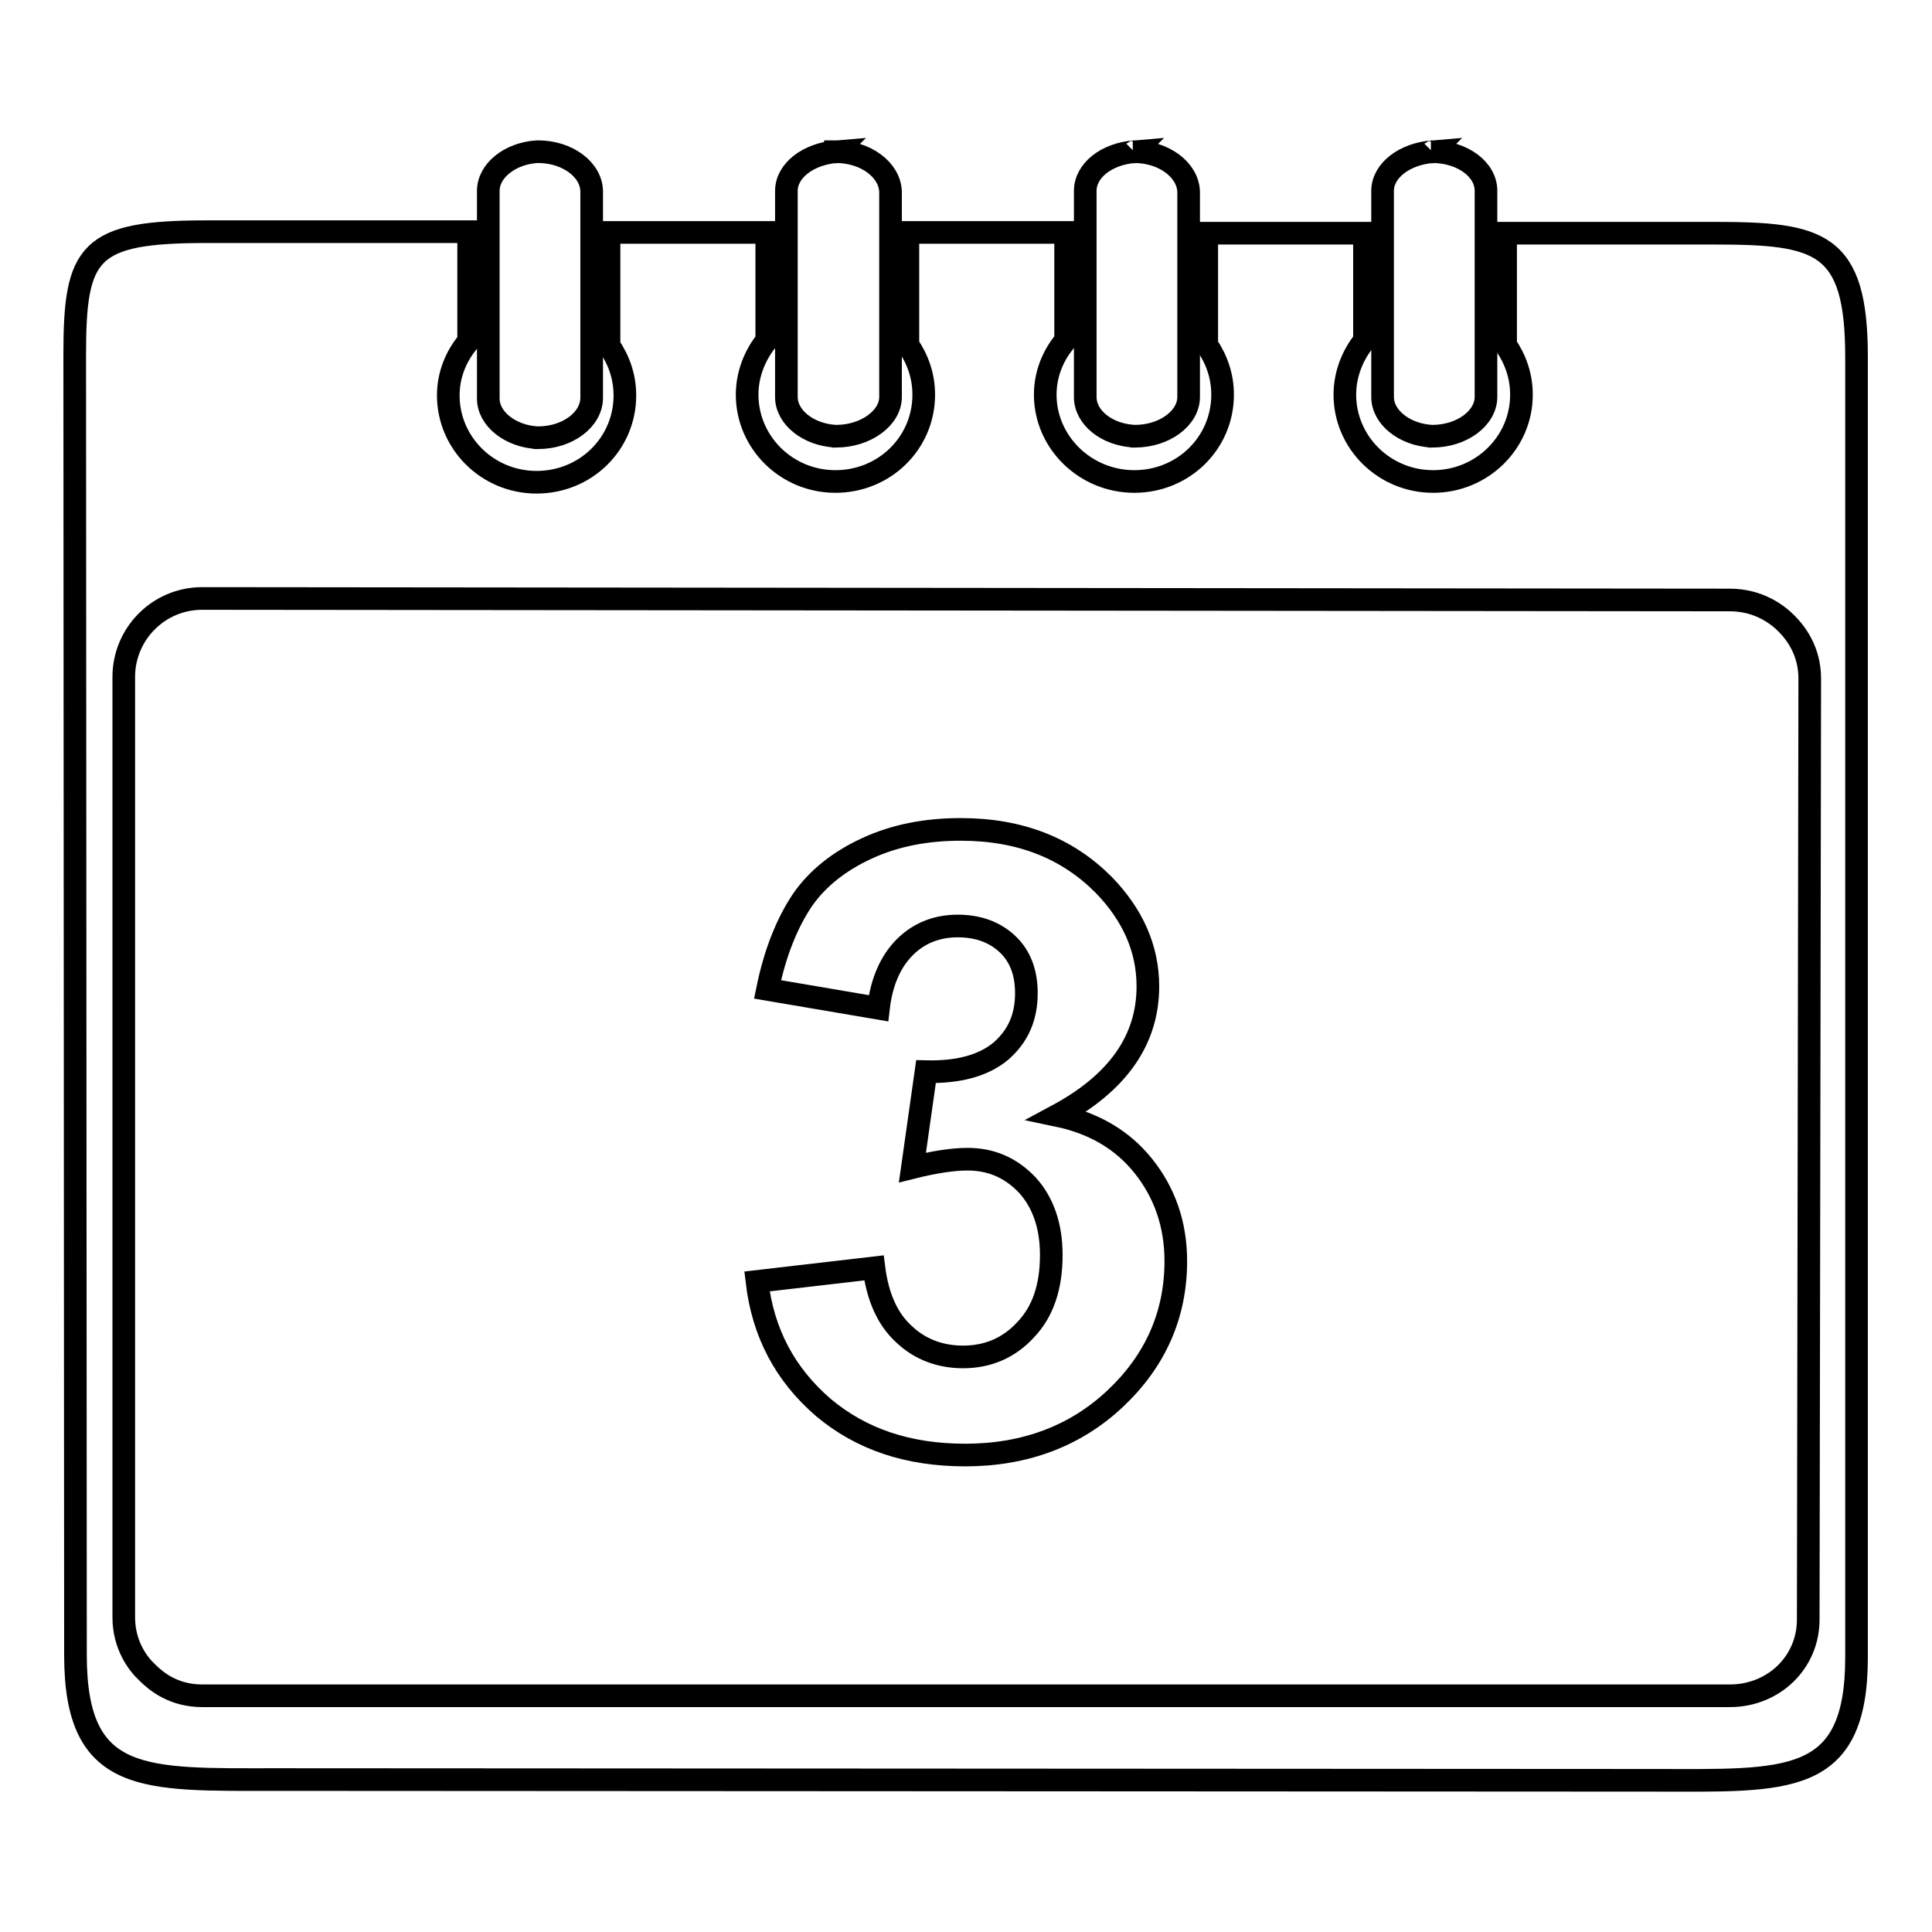
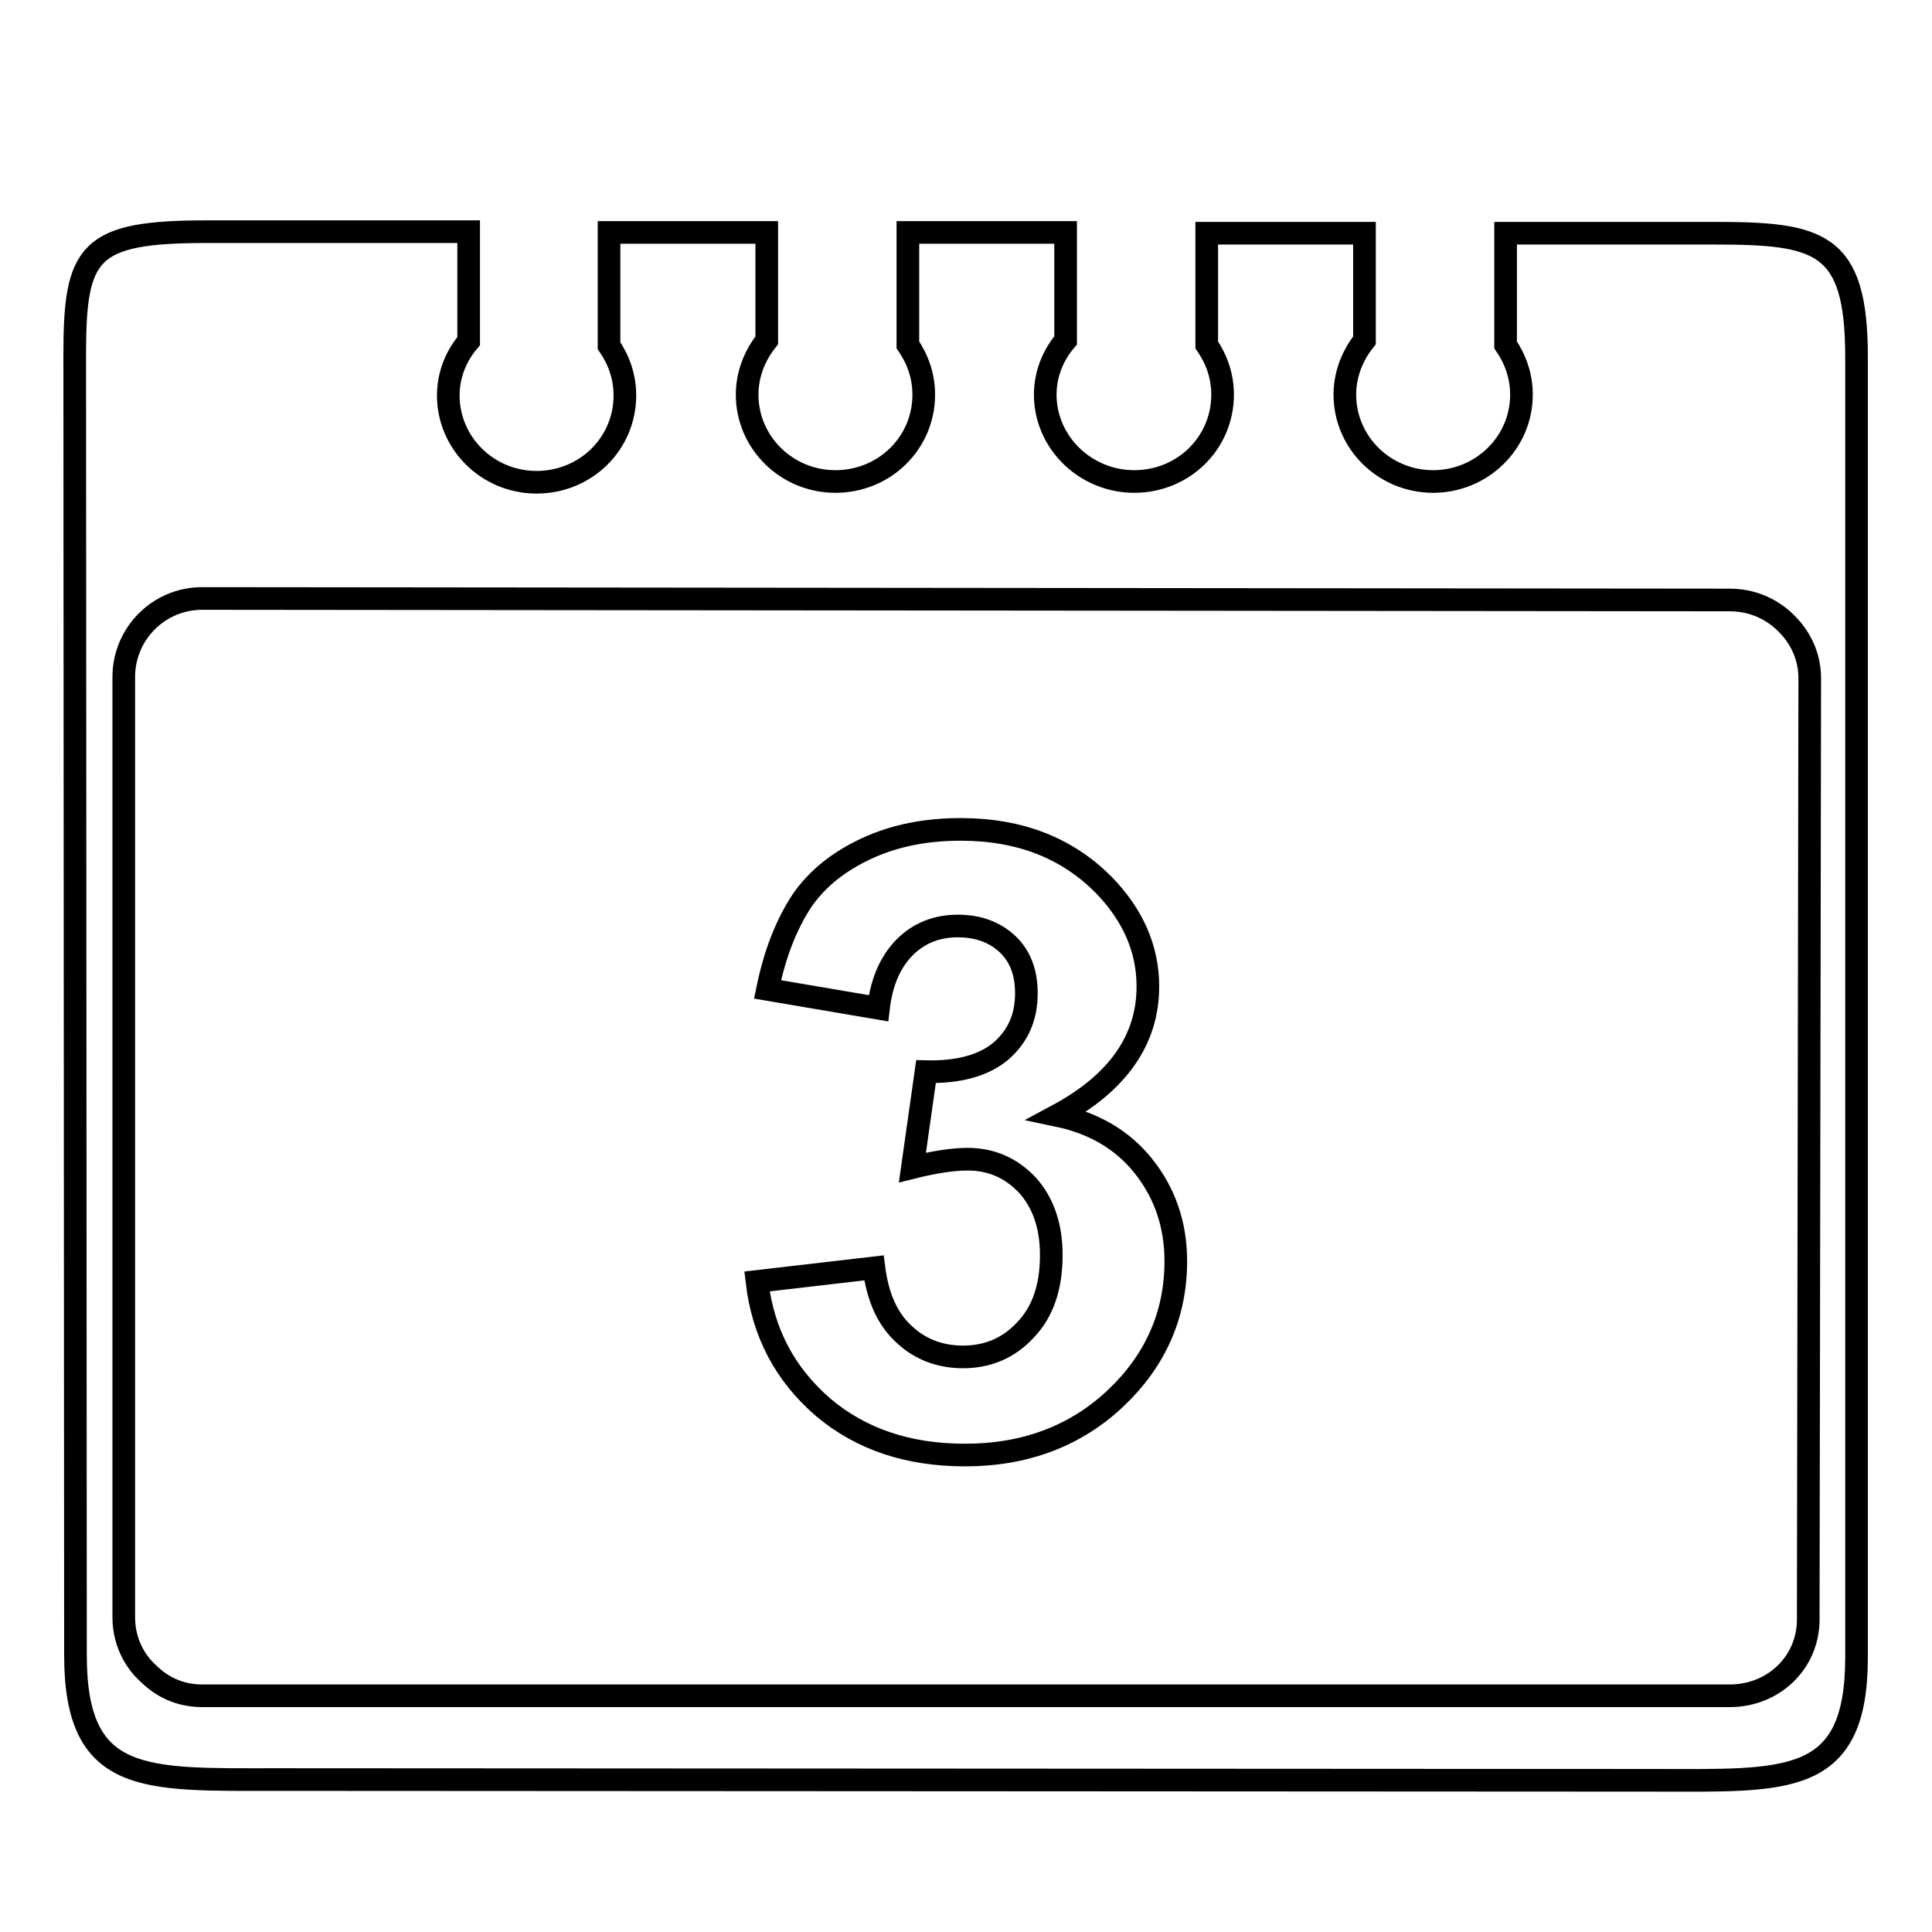
<svg xmlns="http://www.w3.org/2000/svg" version="1.1" x="0px" y="0px" viewBox="0 0 256 256" enable-background="new 0 0 256 256" xml:space="preserve">
  <g>
    <g>
      <path stroke-width="3" fill-opacity="0" stroke="#000000" d="M199.5,30.9v14.8c1.3,1.9,2.1,4.1,2.1,6.6c0,6.4-5.3,11.5-11.7,11.5c-6.5,0-11.7-5.2-11.7-11.5c0-2.7,1-5.2,2.6-7.2V30.9l-20.9,0v14.8c1.3,1.9,2.1,4.1,2.1,6.6c0,6.4-5.2,11.5-11.7,11.5c-6.5,0-11.8-5.2-11.8-11.5c0-2.7,1-5.2,2.7-7.2V30.8l-20.9,0v14.9c1.3,1.9,2.1,4.1,2.1,6.6c0,6.4-5.2,11.5-11.7,11.5s-11.7-5.2-11.7-11.5c0-2.7,1-5.2,2.6-7.2V30.8l-20.9,0v15c1.3,1.9,2.1,4.1,2.1,6.6c0,6.4-5.2,11.5-11.7,11.5s-11.7-5.2-11.7-11.5c0-2.7,1-5.2,2.7-7.2V30.7h-0.4c-6.7,0-28.7,0-34.3,0c-15.7,0-17.5,2.6-17.5,16.3L10,219.3c0,17.2,9.1,16.5,26.6,16.5l182.6,0.1c17.5,0,26.8,0.9,26.8-16.3V47.3c0-15.3-4.9-16.4-19-16.4C224.2,30.9,202.5,30.9,199.5,30.9z M239.6,214.6c0,5.7-4.6,10.1-10.4,10.1H26.8c-3.8,0-6.1-1.9-7.3-3.1c-1.2-1.1-3.1-3.6-3.1-7.3l0-124.6c0-5.7,4.6-10.4,10.4-10.4l202.4,0.2c3.8,0,6.3,1.9,7.5,3.1c1.2,1.2,3.1,3.6,3.1,7.3L239.6,214.6z" />
-       <path stroke-width="3" fill-opacity="0" stroke="#000000" d="M78.4,25.4v27.3c0,2.9-3.2,5.3-7.1,5.3c-0.2,0-0.4,0-0.6,0c0.2,0,0.3,0,0.5,0c-3.6-0.2-6.5-2.5-6.5-5.2V25.3c0-2.7,2.9-5,6.5-5.2c0,0,0,0-0.1,0c0,0,0.1,0,0.2,0C75.2,20.1,78.4,22.5,78.4,25.4z M110.8,20.1c0,0-0.1,0-0.1,0C110.7,20.1,110.7,20.2,110.8,20.1c-3.7,0.3-6.6,2.5-6.6,5.2v27.3c0,2.7,2.9,5,6.5,5.2c-0.2,0-0.3,0-0.5,0c0.2,0,0.4,0,0.6,0c3.9,0,7.2-2.4,7.2-5.2V25.4C117.9,22.5,114.7,20.1,110.8,20.1z M150.3,20.1c0,0-0.1,0-0.2,0C150.2,20.1,150.2,20.2,150.3,20.1c-3.7,0.3-6.5,2.5-6.5,5.2v27.3c0,2.7,2.8,5,6.5,5.2c-0.2,0-0.3,0-0.5,0c0.2,0,0.4,0,0.6,0c3.9,0,7.1-2.4,7.1-5.2V25.4C157.4,22.5,154.2,20.1,150.3,20.1z M189.8,20.1c-0.1,0-0.1,0-0.2,0C189.7,20.1,189.7,20.2,189.8,20.1c-3.7,0.3-6.6,2.5-6.6,5.2v27.3c0,2.7,2.9,5,6.5,5.2c-0.2,0-0.3,0-0.5,0c0.2,0,0.4,0,0.6,0c3.9,0,7.1-2.4,7.1-5.2V25.4C197,22.5,193.8,20.1,189.8,20.1z" />
      <path stroke-width="3" fill-opacity="0" stroke="#000000" d="M100.3,169.8l15.5-1.8c0.5,3.9,1.8,6.8,4,8.8c2.1,2,4.8,3,7.8,3c3.3,0,6.1-1.2,8.3-3.6c2.3-2.4,3.4-5.7,3.4-9.9c0-3.9-1.1-7-3.2-9.3c-2.2-2.3-4.8-3.4-7.9-3.4c-2,0-4.5,0.4-7.3,1.1l1.8-12.7c4.3,0.1,7.6-0.8,9.9-2.7c2.3-2,3.4-4.5,3.4-7.7c0-2.7-0.8-4.9-2.5-6.5c-1.7-1.6-3.9-2.4-6.6-2.4c-2.7,0-5.1,0.9-7,2.8c-1.9,1.9-3.1,4.6-3.5,8.1l-14.7-2.5c1-4.9,2.6-8.8,4.6-11.8c2-2.9,4.9-5.2,8.6-6.9c3.7-1.7,7.8-2.5,12.4-2.5c7.9,0,14.1,2.5,18.9,7.3c3.9,4,5.9,8.5,5.9,13.5c0,7.1-4,12.8-12,17.1c4.8,1,8.6,3.2,11.4,6.7c2.8,3.5,4.3,7.7,4.3,12.6c0,7.1-2.7,13.2-8,18.2c-5.3,5-12,7.5-19.9,7.5c-7.6,0-13.8-2.1-18.8-6.3C104,182.1,101.1,176.6,100.3,169.8z" />
    </g>
  </g>
</svg>